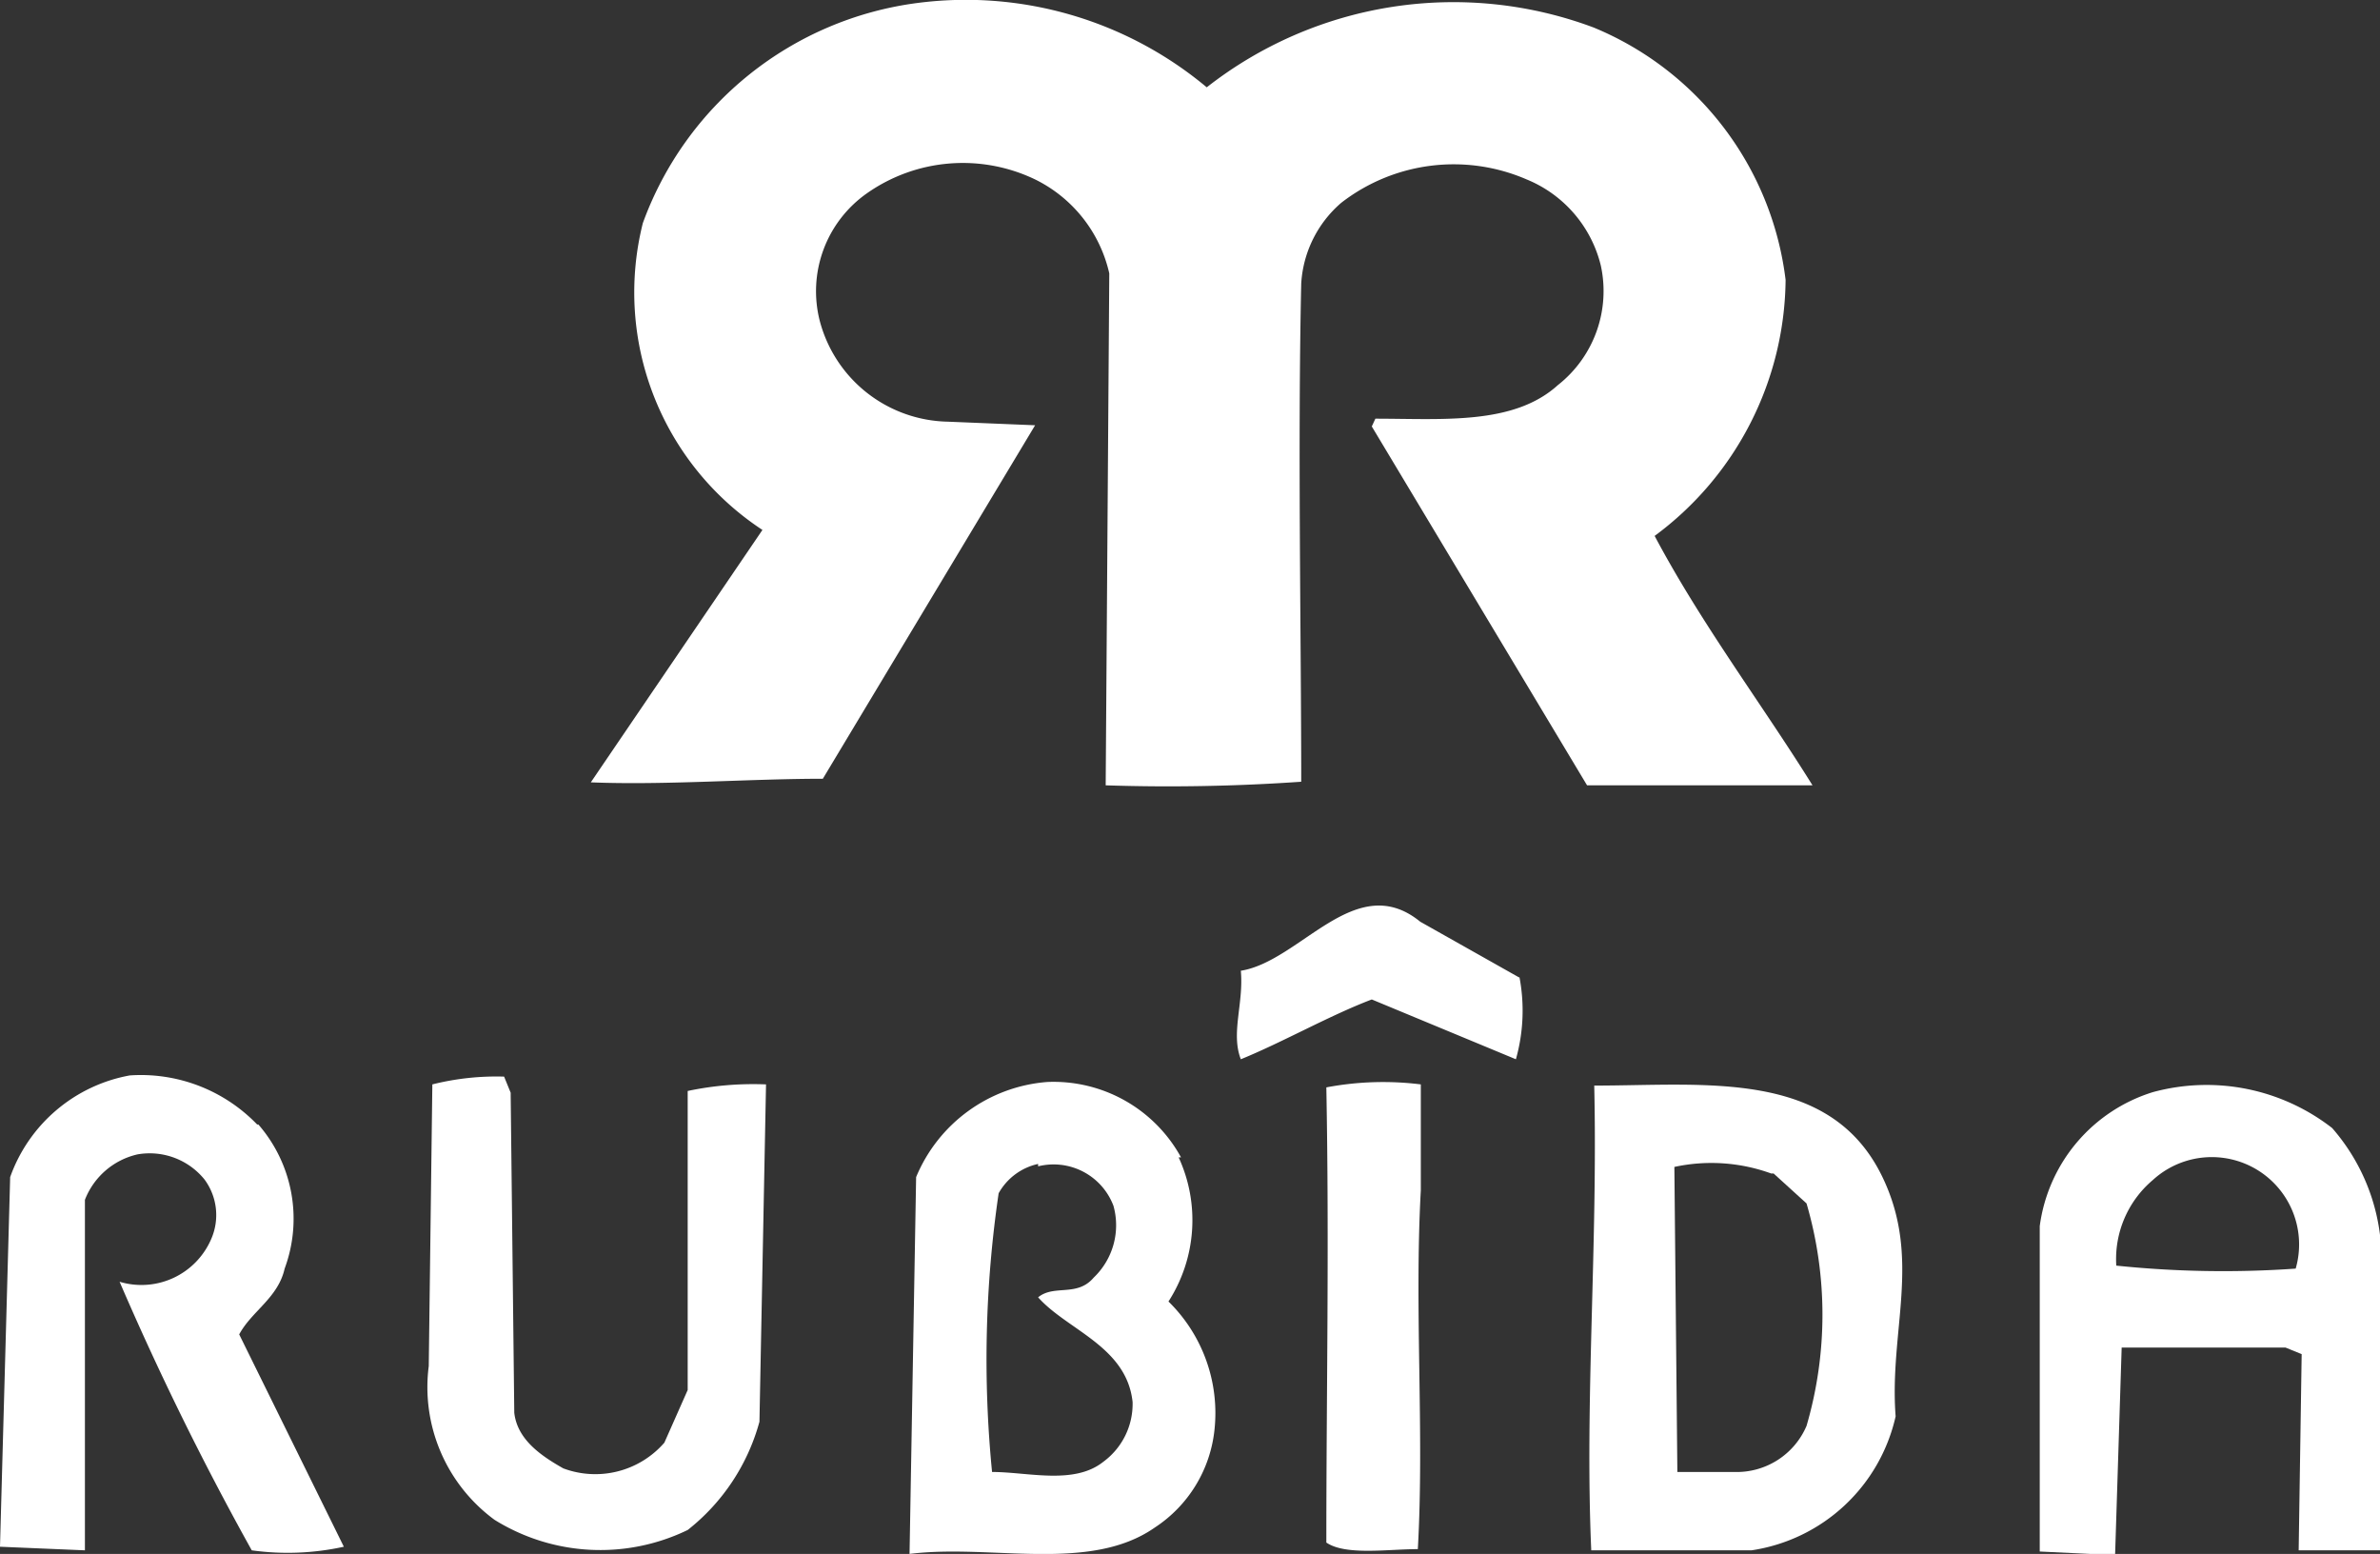
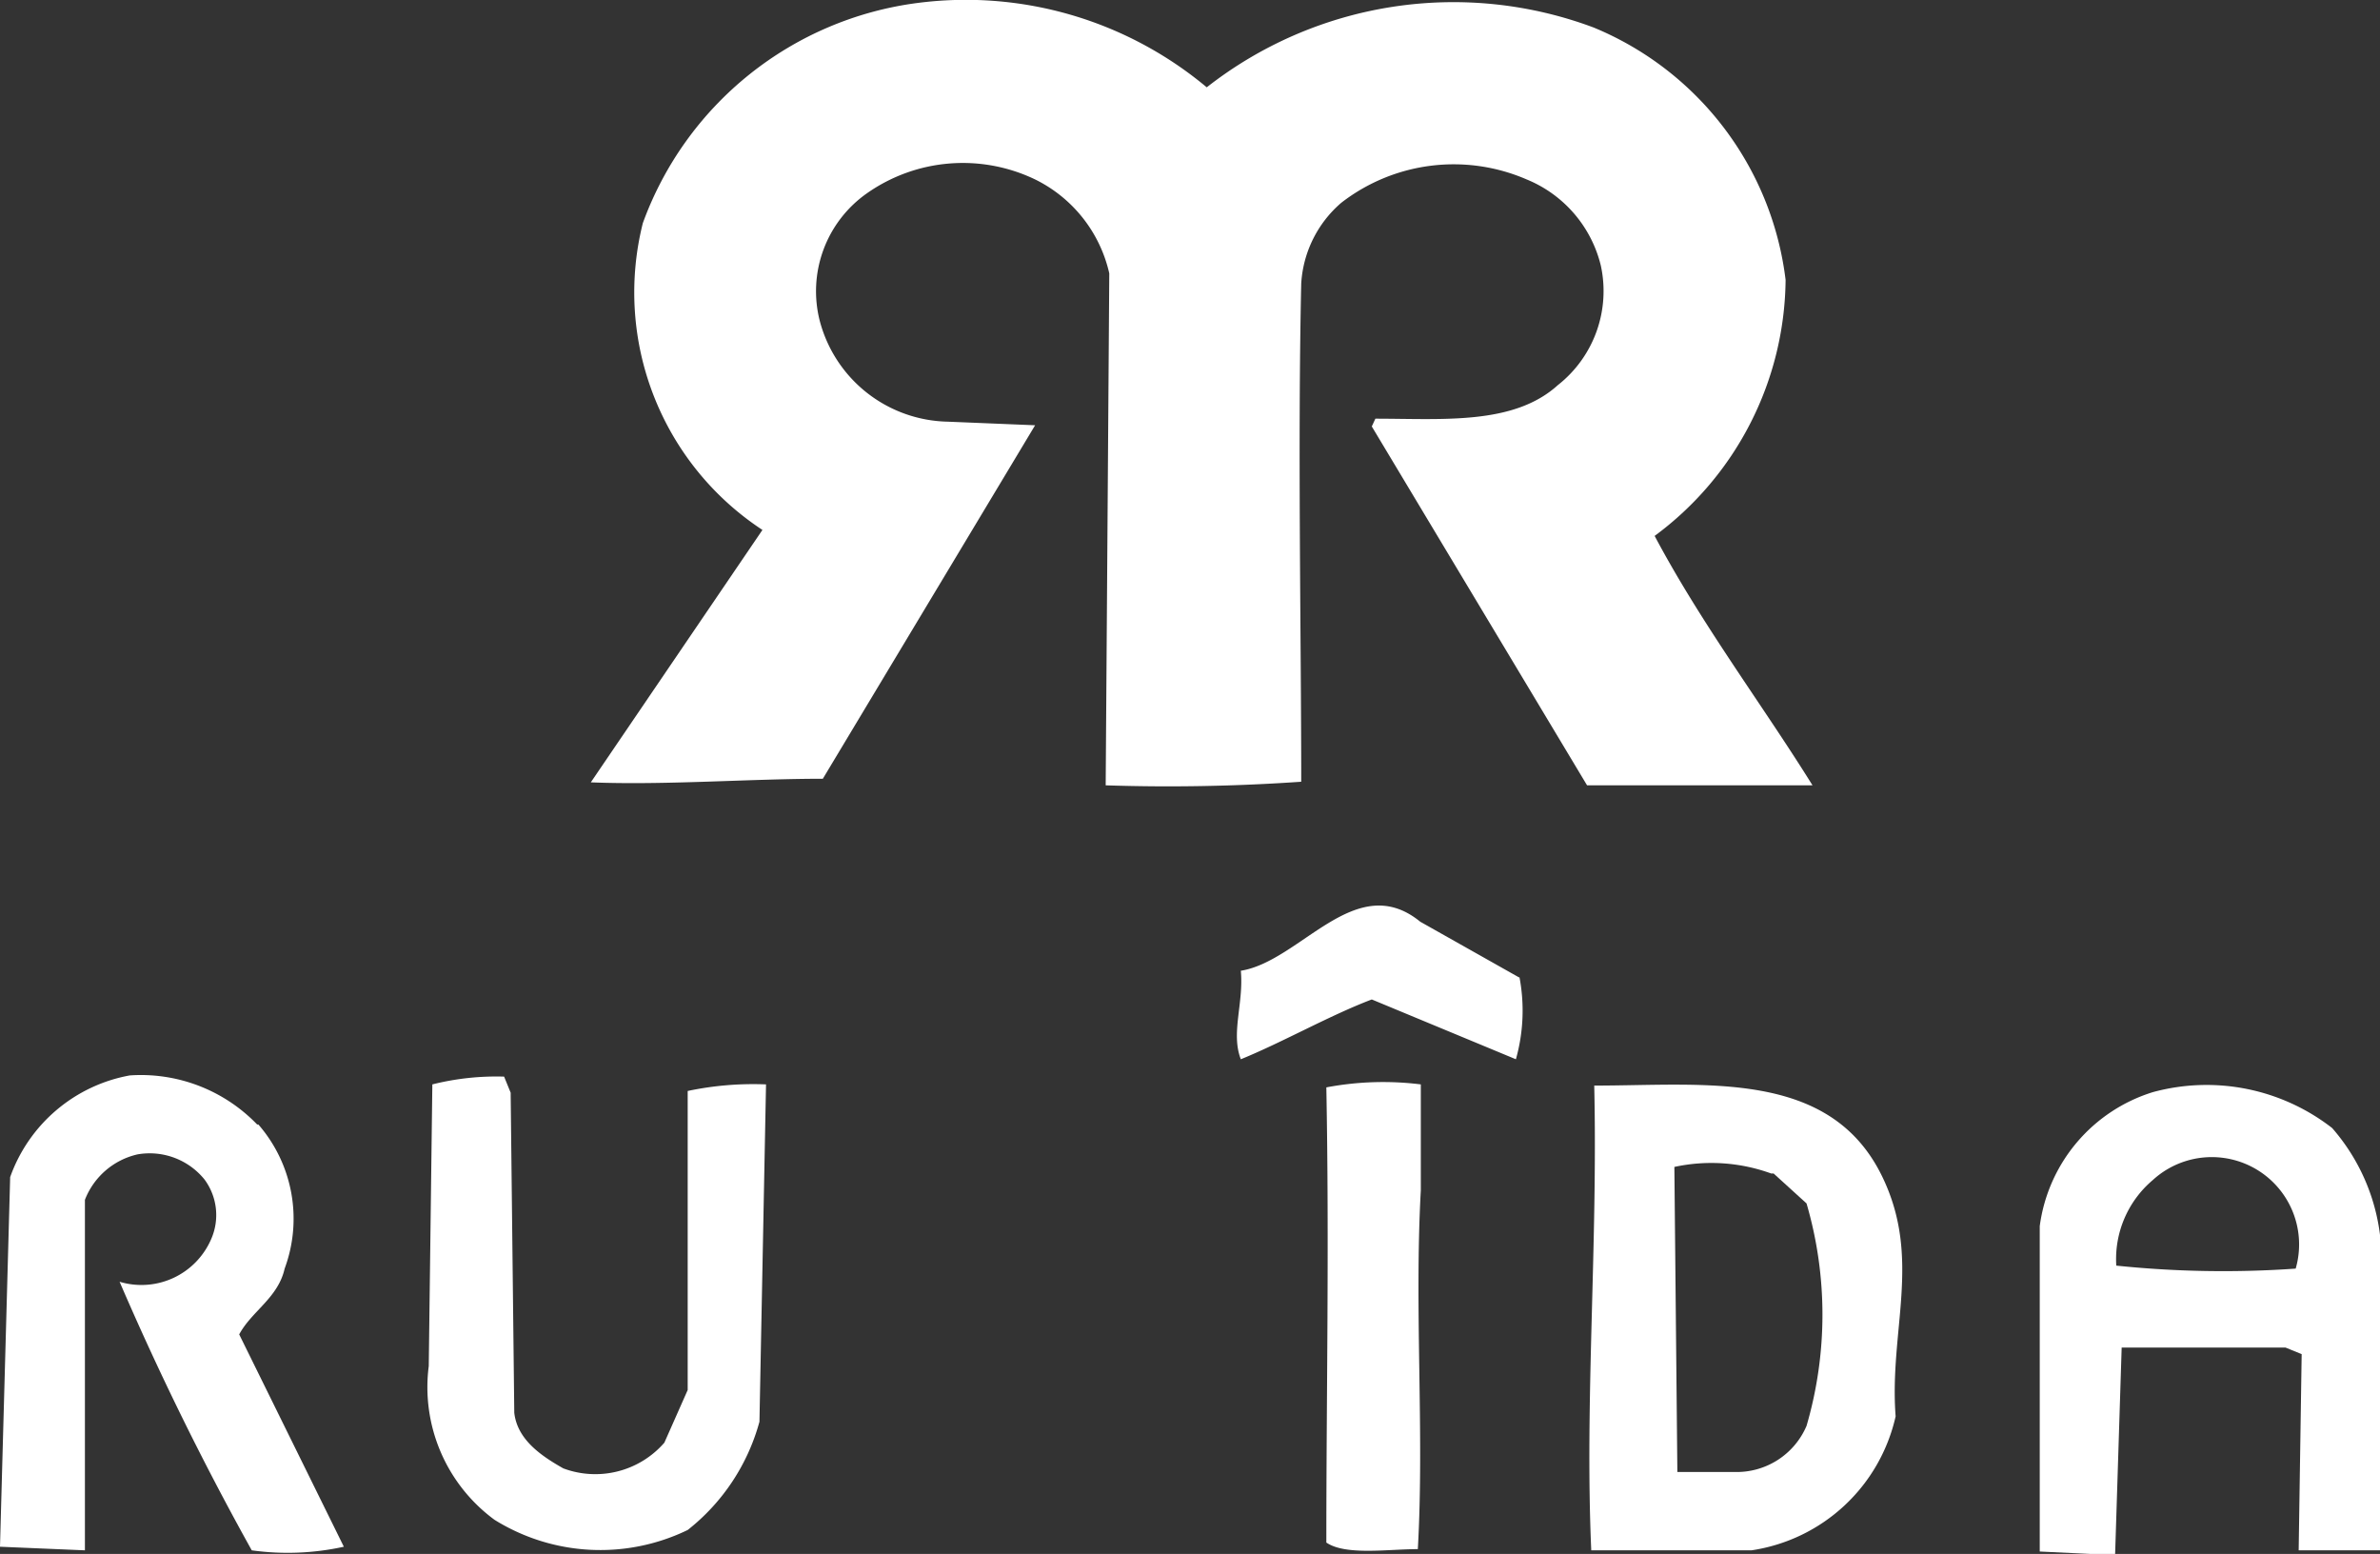
<svg xmlns="http://www.w3.org/2000/svg" viewBox="0 0 39.8 25.98">
  <rect x="0" y="0" width="39.8" height="25.98" fill="#333333" stroke="none" />
  <defs>
    <style>.cls-1{fill:#fff;}</style>
  </defs>
  <g id="レイヤー_2" data-name="レイヤー 2">
    <g id="レイヤー_2-2" data-name="レイヤー 2">
      <path class="cls-1" d="M20.18,1.46a6.69,6.69,0,0,1,6.47-1,5.25,5.25,0,0,1,3.21,4.22,5.38,5.38,0,0,1-2.19,4.28c.78,1.47,1.8,2.82,2.64,4.17H26.54l-3.6-6L23,7c1.13,0,2.31.11,3.05-.56a2,2,0,0,0,.72-2A2.09,2.09,0,0,0,25.53,3a3.07,3.07,0,0,0-3.1.39,1.93,1.93,0,0,0-.67,1.35c-.06,2.7,0,5.91,0,8.33a32.17,32.17,0,0,1-3.27.06l.06-8.56A2.32,2.32,0,0,0,17.31,3a2.79,2.79,0,0,0-2.81.23,2,2,0,0,0-.79,2.14,2.26,2.26,0,0,0,2.14,1.68l1.46.06-3.55,5.91c-1.23,0-2.64.11-3.88.06l2.87-4.22a4.75,4.75,0,0,1-2-5.13A5.66,5.66,0,0,1,15.34.05a6.28,6.28,0,0,1,4.84,1.41Z" />
      <path class="cls-1" d="M25.41,16.34a3,3,0,0,1-.06,1.37l-2.41-1c-.71.27-1.48.71-2.19,1-.17-.44.05-.93,0-1.48,1-.16,1.92-1.7,3-.82l1.65.93Z" />
      <path class="cls-1" d="M4.32,18.8a2.4,2.4,0,0,1,.44,2.41c-.11.49-.55.71-.76,1.1l1.75,3.55a4.38,4.38,0,0,1-1.54.06A49.41,49.41,0,0,1,2,21.43a1.27,1.27,0,0,0,1.53-.71,1,1,0,0,0-.11-1A1.18,1.18,0,0,0,2.3,19.3a1.24,1.24,0,0,0-.88.76l0,5.86L0,25.86l.17-6.18a2.62,2.62,0,0,1,2-1.7,2.7,2.7,0,0,1,2.13.82Z" />
      <path class="cls-1" d="M8.54,18.31l.06,5.31c.05.44.43.71.82.93a1.53,1.53,0,0,0,1.69-.43l.39-.88v-5a5.3,5.3,0,0,1,1.31-.11l-.11,5.64a3.46,3.46,0,0,1-1.2,1.81,3.35,3.35,0,0,1-3.23-.17,2.75,2.75,0,0,1-1.1-2.57l.06-4.71A4.4,4.4,0,0,1,8.43,18l.11.27Z" />
      <path class="cls-1" d="M23.76,19.9c-.11,2,.06,4.05-.05,6-.5,0-1.21.11-1.53-.11,0-2.51.05-4.93,0-7.61a5.1,5.1,0,0,1,1.58-.05V19.9Z" />
      <path class="cls-1" d="M31.48,19.68c.66,1.37.11,2.57.22,4a2.91,2.91,0,0,1-2.41,2.24H26.61c-.11-2.52.11-5.09.05-7.77,1.86,0,3.95-.28,4.82,1.53Zm-1.86-.06A2.93,2.93,0,0,0,28,19.51l.05,5.1H29a1.27,1.27,0,0,0,1.21-.77,6.63,6.63,0,0,0,0-3.72l-.55-.5Z" />
      <path class="cls-1" d="M39,18.86a3.34,3.34,0,0,1,.81,2.52v4.54H38.44l.05-3.28-.27-.11H35.48L35.37,26l-1.26-.06V20.5A2.72,2.72,0,0,1,36,18.26a3.42,3.42,0,0,1,3,.6Zm-3,.87a1.73,1.73,0,0,0-.61,1.43,17.32,17.32,0,0,0,3,.05A1.46,1.46,0,0,0,36,19.73Z" />
-       <path class="cls-1" d="M19.71,19.35a2.51,2.51,0,0,1-.17,2.41,2.61,2.61,0,0,1,.77,2.14,2.23,2.23,0,0,1-1,1.64c-1.09.76-2.73.27-4.1.44l.11-6.3a2.59,2.59,0,0,1,2.19-1.59,2.43,2.43,0,0,1,2.24,1.26Zm-2.35.11a1,1,0,0,0-.66.49,19.14,19.14,0,0,0-.11,4.66c.6,0,1.37.22,1.86-.17a1.2,1.2,0,0,0,.49-1c-.1-.93-1.09-1.2-1.58-1.75.27-.22.65,0,.93-.33a1.21,1.21,0,0,0,.33-1.2,1.07,1.07,0,0,0-1.26-.66Z" />
    </g>
  </g>
</svg>